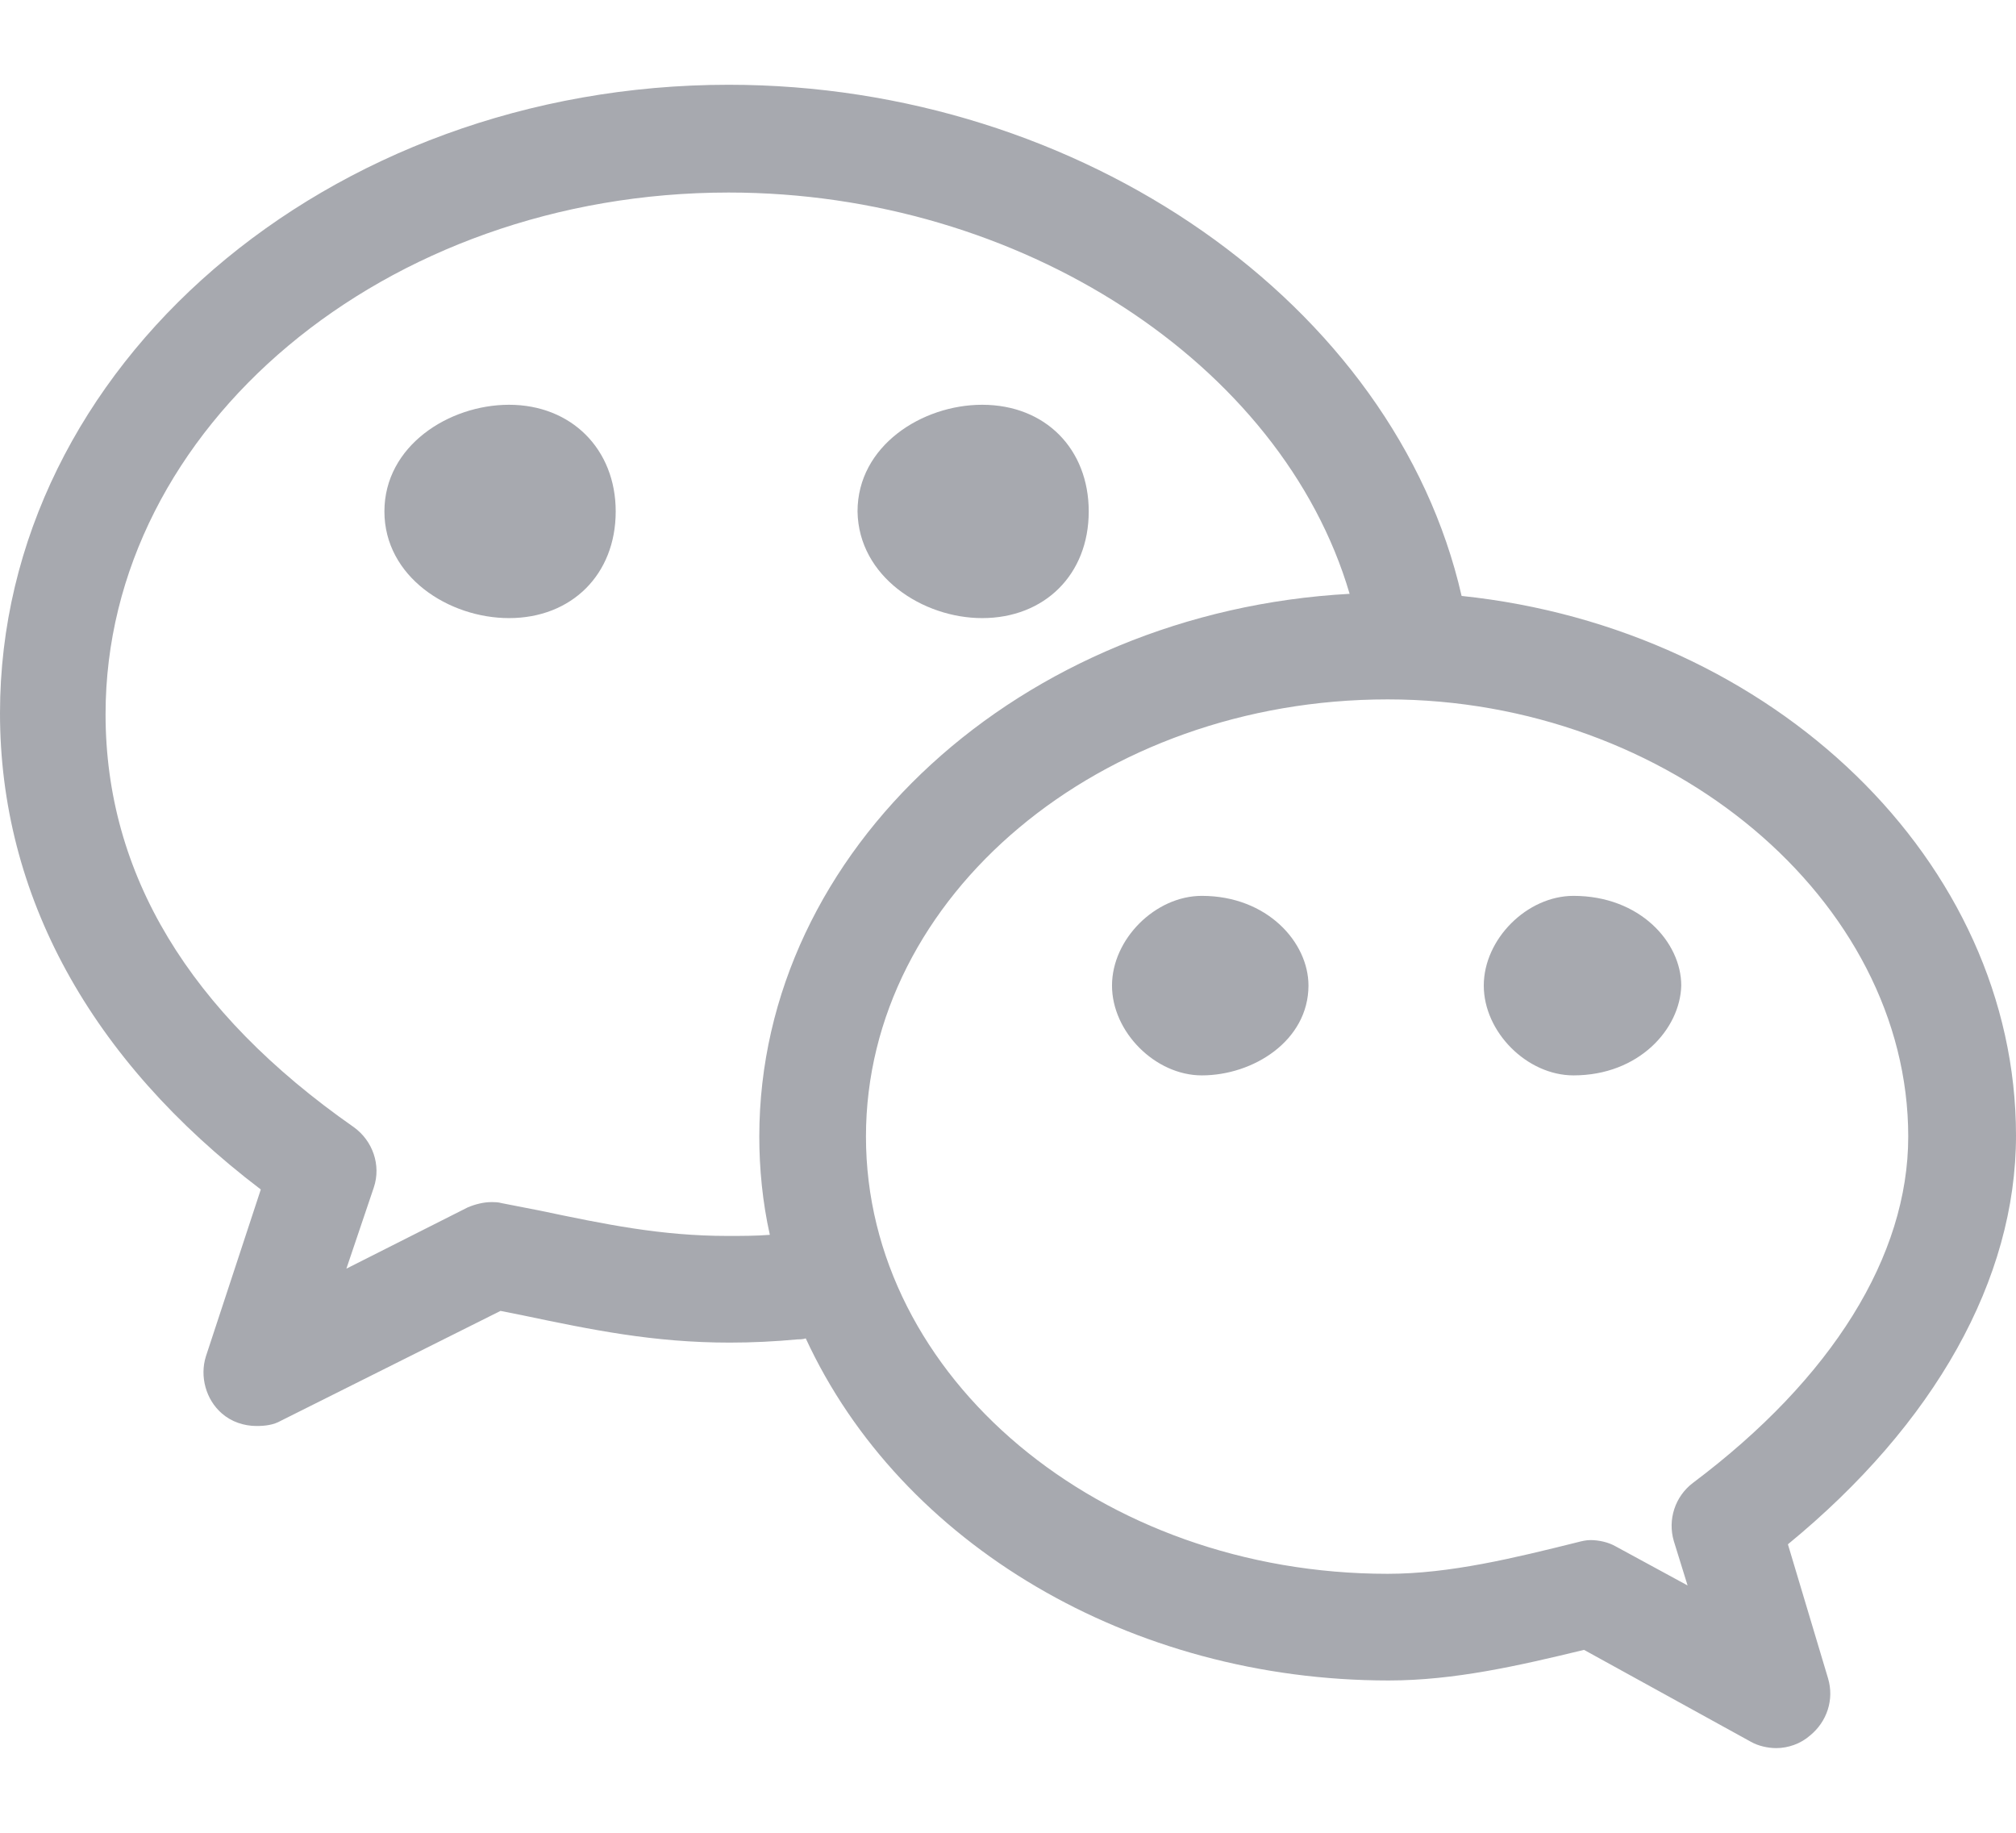
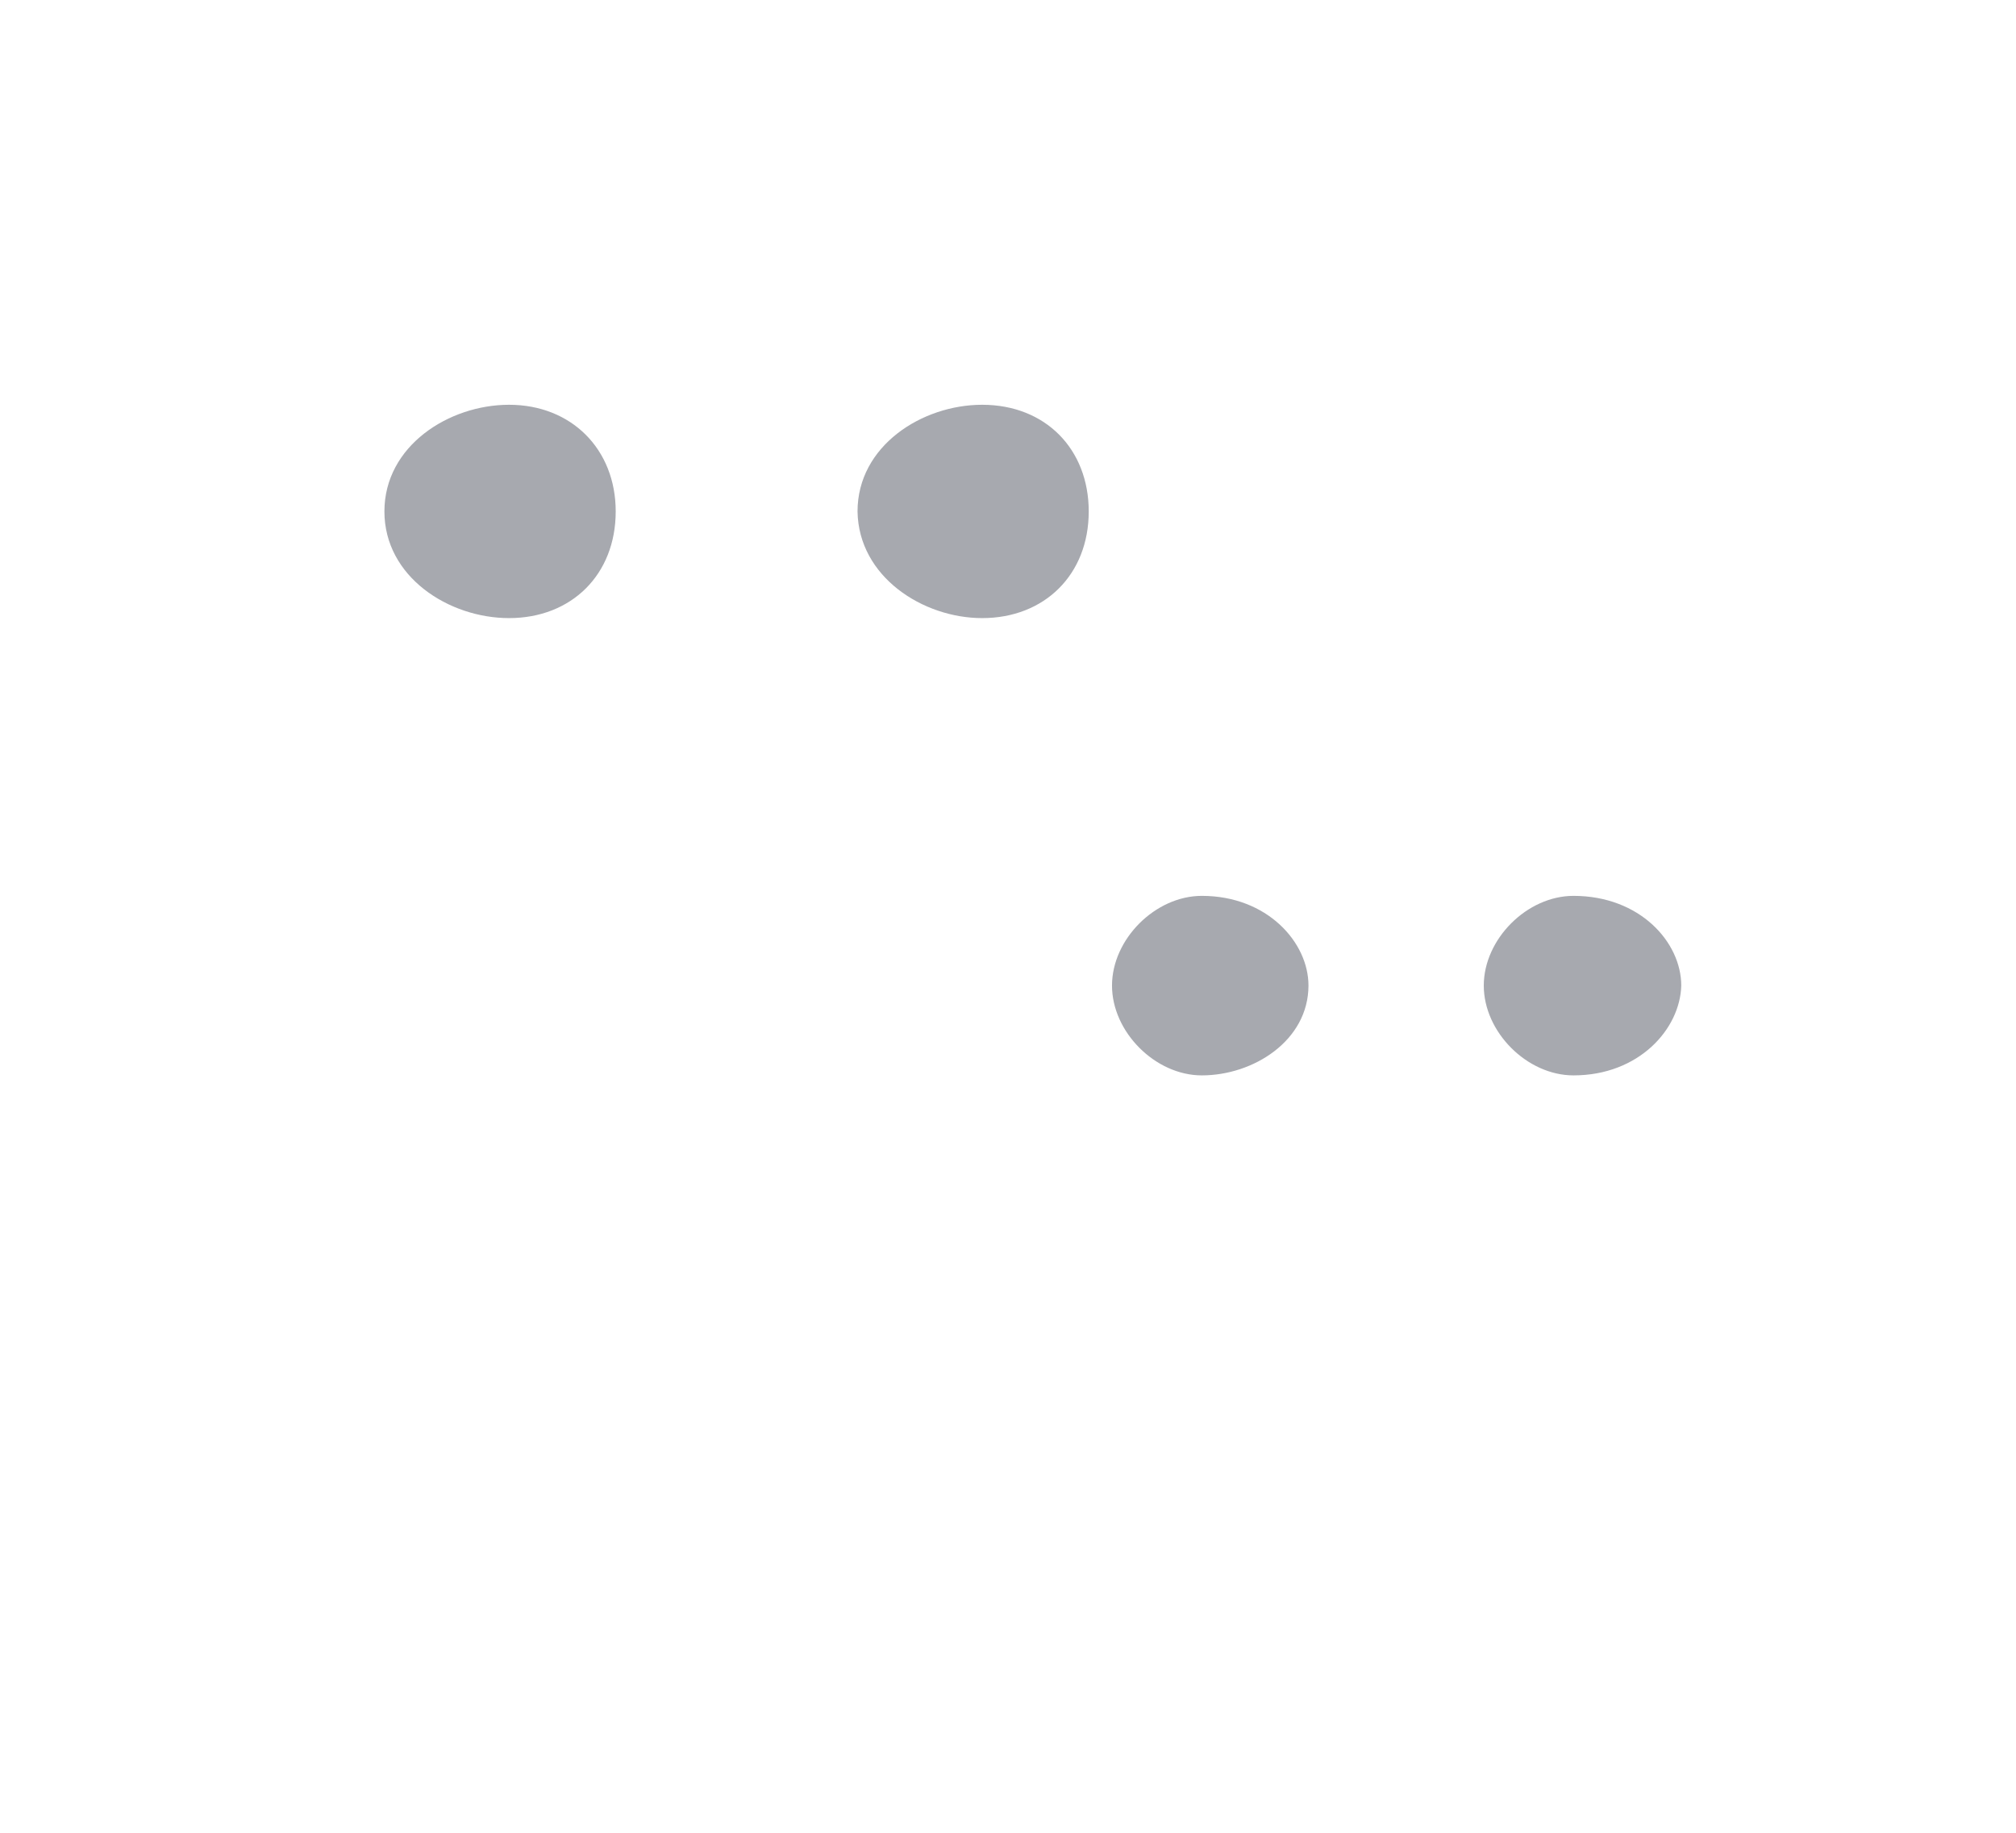
<svg xmlns="http://www.w3.org/2000/svg" width="22px" height="20px" viewBox="0 0 22 20" version="1.1">
  <title>图标/侧边浮窗/小程序备份</title>
  <g id="PC" stroke="none" stroke-width="1" fill="none" fill-rule="evenodd">
    <g id="侧边浮窗新增小程序" transform="translate(-619, -775)">
      <g id="组件/通用/侧边浮窗/四个备份-7" transform="translate(605, 714)">
        <g id="图标/侧边浮窗/小程序备份" transform="translate(14, 60)">
-           <rect id="矩形" x="0" y="0" width="22" height="22" />
          <g id="编组" transform="translate(0, 1.925)" fill="#A7A9AF" fill-rule="nonzero">
            <path d="M10.718,5.82 C10.072,5.82 9.369,5.37 9.358,4.656 C9.358,3.941 10.061,3.492 10.718,3.492 C11.409,3.492 11.881,3.976 11.881,4.656 C11.881,5.347 11.397,5.82 10.718,5.82 Z M5.555,5.82 C4.898,5.82 4.195,5.37 4.195,4.656 C4.195,3.941 4.898,3.492 5.555,3.492 C6.235,3.492 6.719,3.976 6.719,4.656 C6.719,5.347 6.235,5.82 5.555,5.82 Z" id="形状" />
-             <path d="M19.384,18.151 C19.292,18.151 19.188,18.128 19.107,18.082 L17.286,17.079 C16.572,17.252 15.869,17.413 15.154,17.413 C12.342,17.413 9.83,15.927 8.793,13.68 C8.758,13.691 8.724,13.691 8.701,13.691 C8.456,13.714 8.21,13.726 7.963,13.726 C7.133,13.726 6.465,13.588 5.693,13.426 L5.462,13.38 L3.065,14.579 C2.985,14.625 2.892,14.636 2.8,14.636 C2.662,14.636 2.524,14.59 2.42,14.498 C2.247,14.348 2.178,14.095 2.247,13.876 L2.846,12.055 C0.98,10.637 0,8.839 0,6.857 C0,3.077 3.573,0 7.952,0 C11.801,0 15.224,2.397 15.95,5.578 C19.361,5.935 22,8.482 22,11.467 C22,13.034 21.113,14.613 19.511,15.927 L19.949,17.39 C20.018,17.621 19.937,17.863 19.753,18.013 C19.649,18.105 19.511,18.151 19.384,18.151 Z M17.356,15.881 C17.448,15.881 17.552,15.904 17.632,15.95 L18.416,16.376 L18.266,15.892 C18.197,15.658 18.279,15.406 18.473,15.258 C19.994,14.117 20.824,12.78 20.824,11.478 C20.824,8.897 18.22,6.707 15.143,6.707 C12.008,6.707 9.45,8.851 9.45,11.478 C9.45,14.106 12.008,16.249 15.143,16.249 C15.822,16.249 16.526,16.076 17.217,15.904 C17.263,15.892 17.309,15.881 17.356,15.881 L17.356,15.881 Z M7.952,1.176 C4.206,1.176 1.152,3.734 1.152,6.869 C1.152,8.609 2.063,10.119 3.861,11.375 C4.068,11.524 4.16,11.79 4.08,12.031 L3.78,12.919 L5.105,12.25 C5.186,12.216 5.278,12.193 5.359,12.193 C5.393,12.193 5.44,12.193 5.474,12.204 L5.889,12.285 C6.603,12.435 7.214,12.562 7.94,12.562 C8.09,12.562 8.252,12.562 8.401,12.55 C8.321,12.193 8.286,11.824 8.286,11.478 C8.286,8.344 11.144,5.751 14.728,5.555 C13.99,3.043 11.133,1.176 7.952,1.176 Z" id="形状" />
            <path d="M13.115,10.81 C12.608,10.81 12.135,10.337 12.135,9.83 C12.135,9.323 12.608,8.851 13.115,8.851 C13.829,8.851 14.279,9.358 14.279,9.83 C14.278,10.43 13.679,10.81 13.115,10.81 L13.115,10.81 Z M17.171,10.81 C16.664,10.81 16.192,10.337 16.192,9.83 C16.192,9.323 16.664,8.851 17.171,8.851 C17.897,8.851 18.347,9.358 18.347,9.83 C18.335,10.303 17.886,10.81 17.171,10.81 L17.171,10.81 Z" id="形状" />
          </g>
        </g>
      </g>
    </g>
  </g>
</svg>